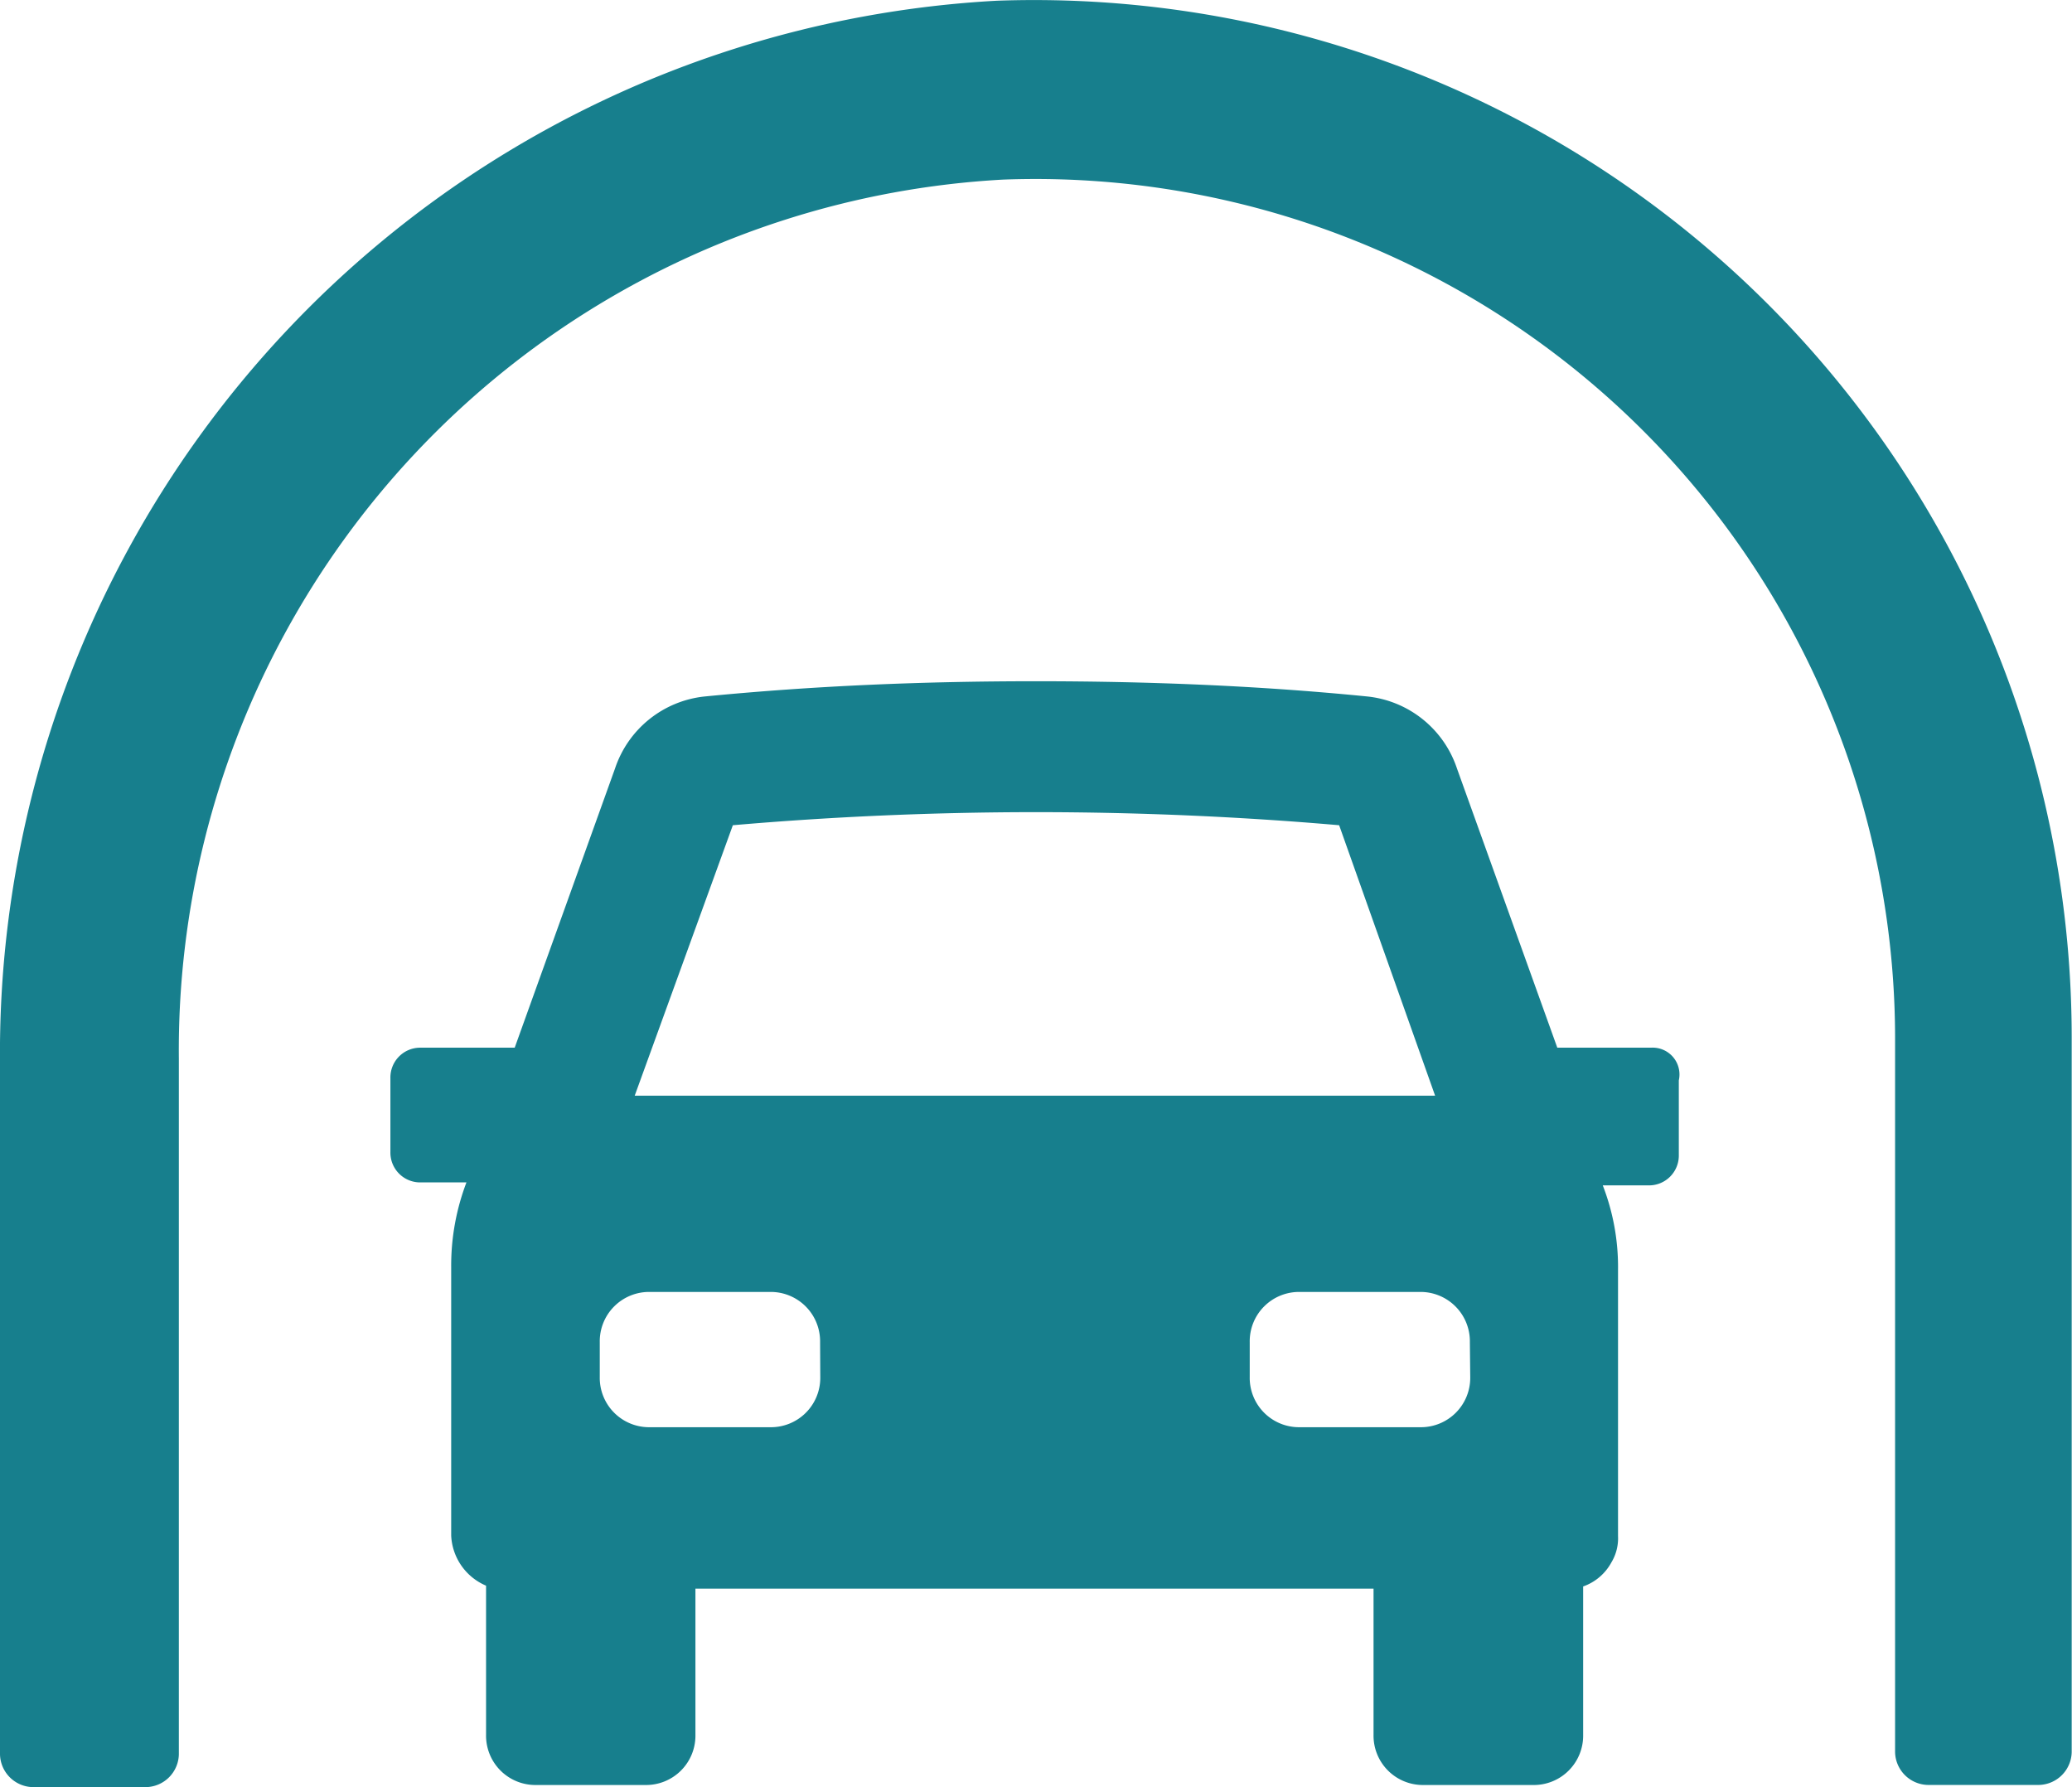
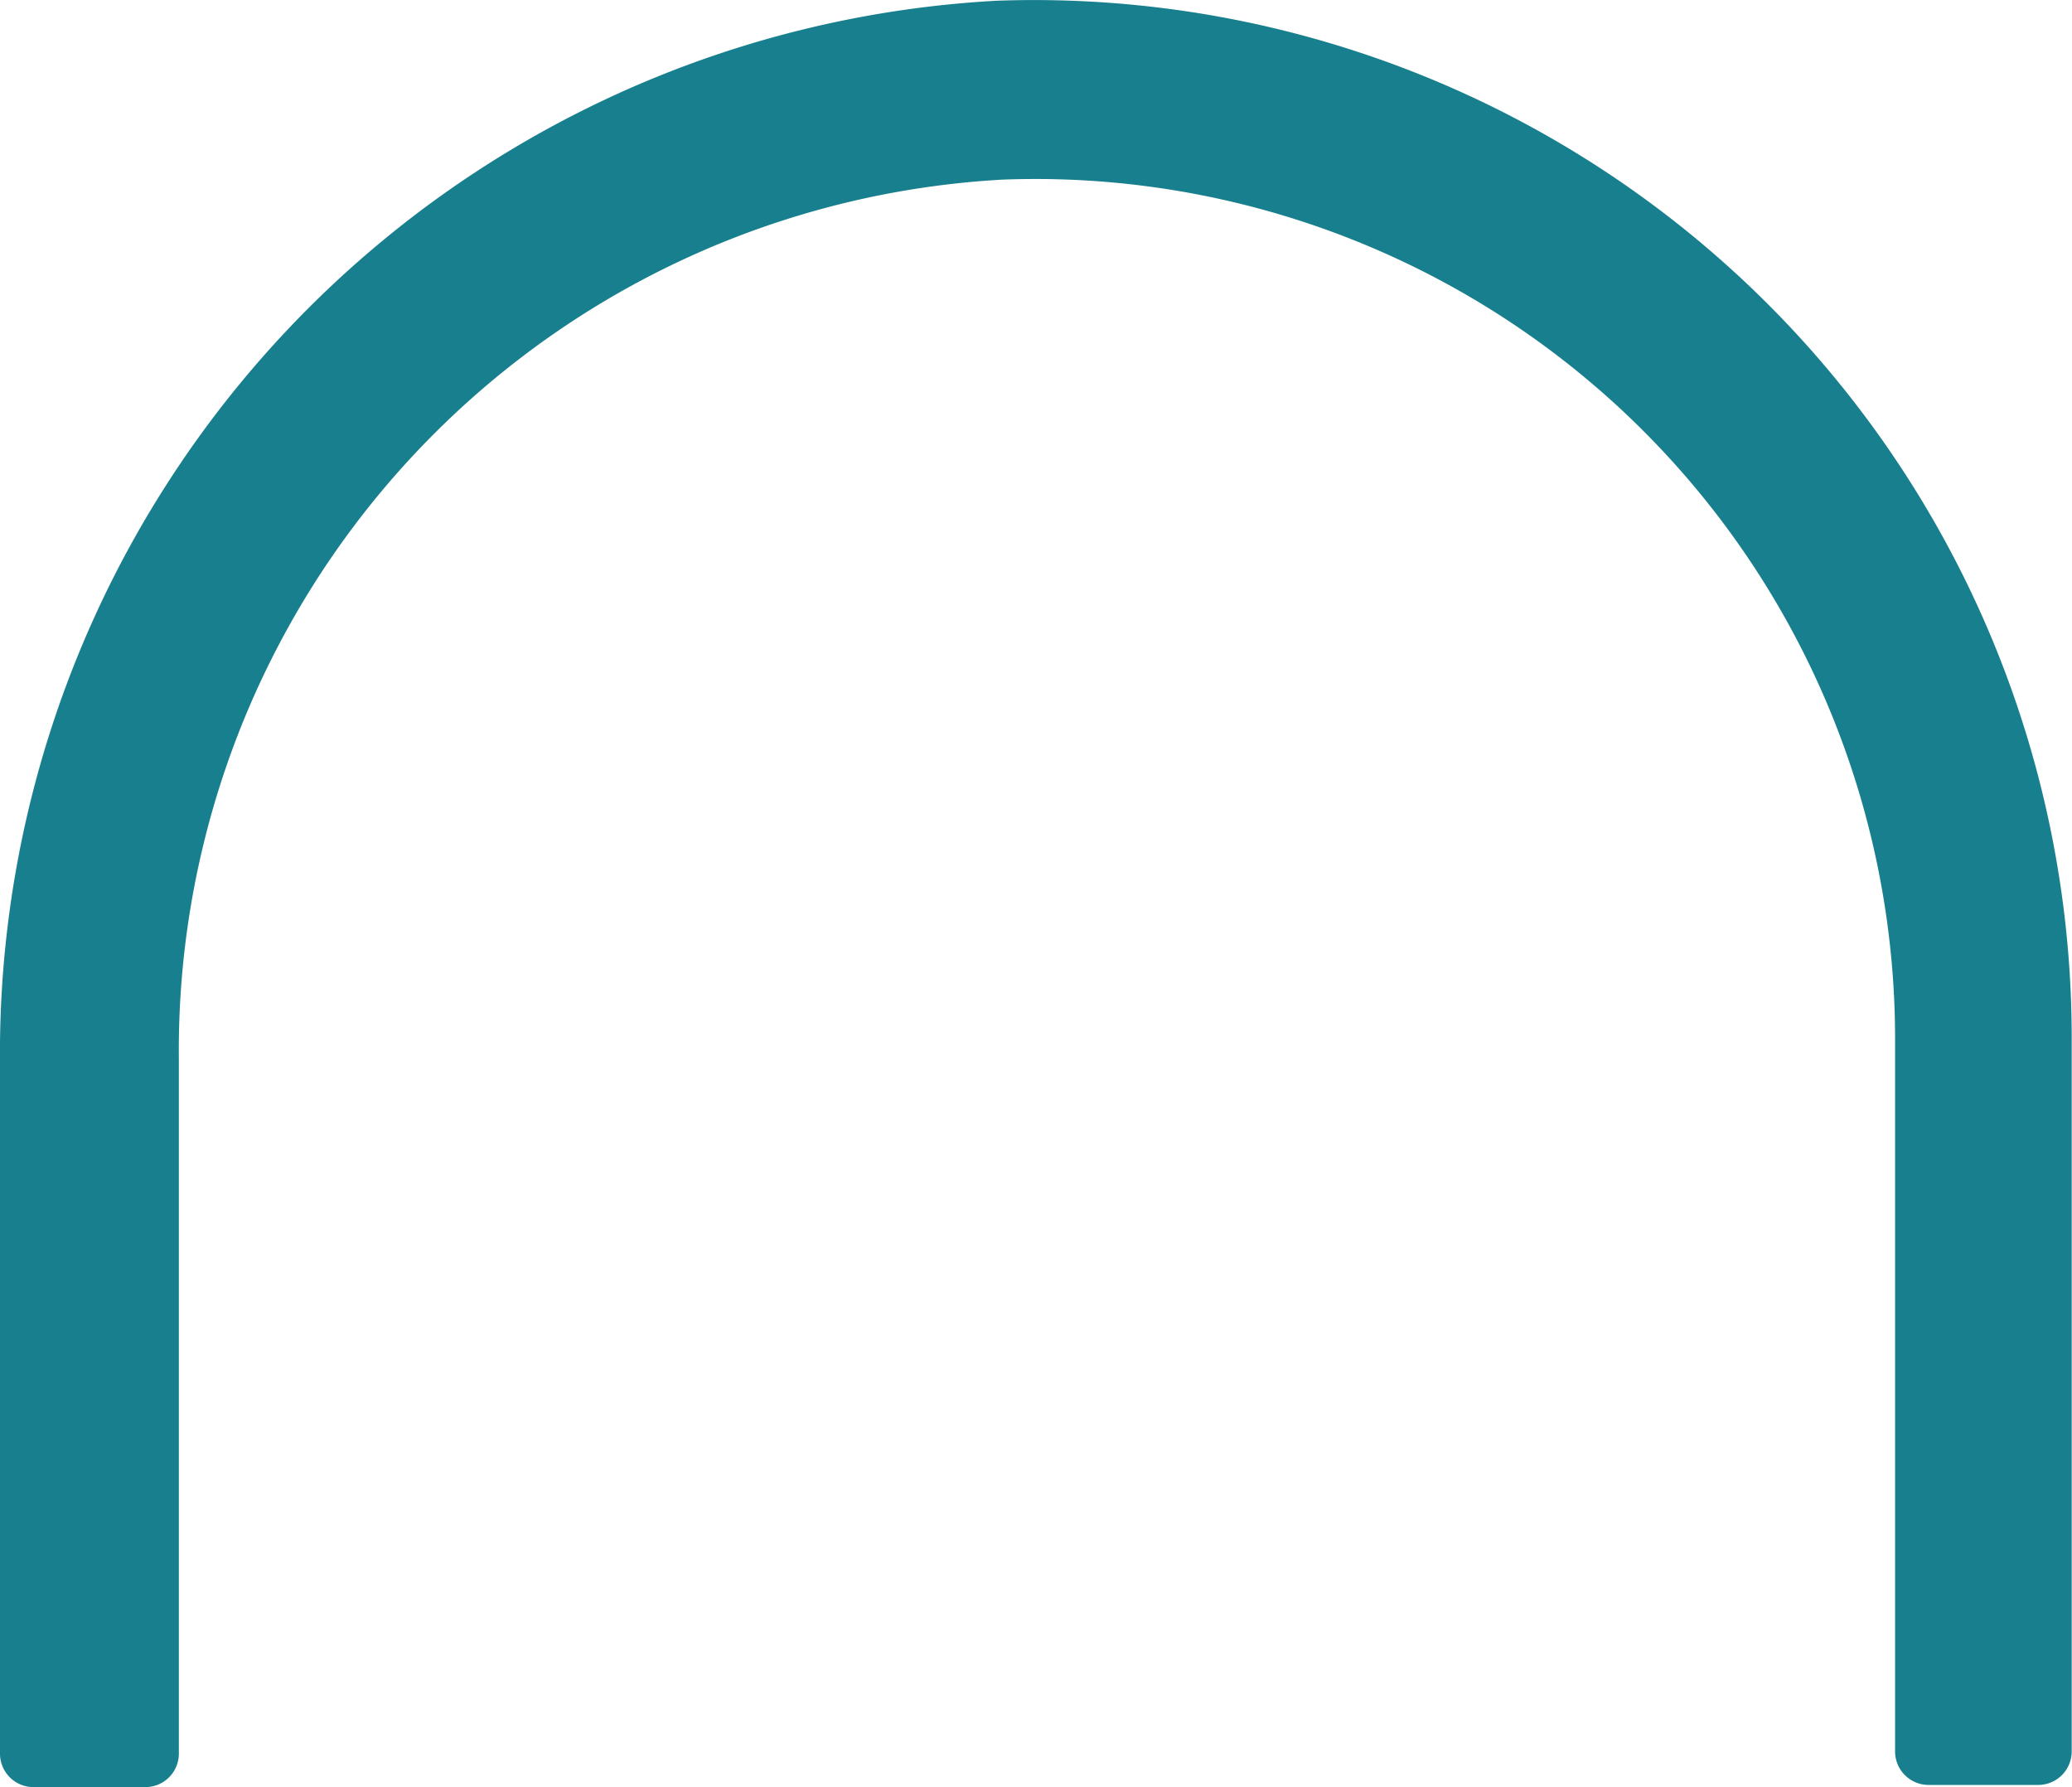
<svg xmlns="http://www.w3.org/2000/svg" width="34.222" height="29.515" viewBox="0 0 34.222 29.515">
  <g id="Group_272" data-name="Group 272" transform="translate(-2.5 -9.067)">
-     <path id="Path_292" data-name="Path 292" d="M41.222,46.352H39.673l-1.657-4.611a1.753,1.753,0,0,0-1.477-1.189c-1.8-.18-3.638-.252-5.476-.252s-3.638.072-5.476.252a1.753,1.753,0,0,0-1.477,1.189l-1.657,4.611H20.9a.492.492,0,0,0-.5.5v1.225a.492.492,0,0,0,.5.5h.756a3.863,3.863,0,0,0-.252,1.4v4.431a.945.945,0,0,0,.576.829V57.7a.815.815,0,0,0,.829.829h1.8a.815.815,0,0,0,.829-.829V55.286h11.2V57.7a.815.815,0,0,0,.829.829h1.8A.815.815,0,0,0,40.1,57.7V55.25a.852.852,0,0,0,.468-.4.768.768,0,0,0,.108-.432V50.026a3.732,3.732,0,0,0-.252-1.4h.756a.492.492,0,0,0,.5-.5V46.892A.443.443,0,0,0,41.222,46.352ZM26.056,42.678c1.657-.144,3.35-.216,5.007-.216s3.35.072,5.007.216l1.585,4.467H24.435ZM27.5,51.791a.815.815,0,0,1-.829.829H24.687a.815.815,0,0,1-.829-.829v-.576a.815.815,0,0,1,.829-.829h1.981a.815.815,0,0,1,.829.829Zm10.735,0a.815.815,0,0,1-.829.829H35.422a.815.815,0,0,1-.829-.829v-.576a.815.815,0,0,1,.829-.829H37.4a.815.815,0,0,1,.829.829Z" transform="translate(-11.452 -19.982)" fill="#177f8d" />
    <path id="Path_293" data-name="Path 293" d="M18.963,9.079A17.409,17.409,0,0,0,2.5,26.622V38.042a.554.554,0,0,0,.54.54H4.914a.554.554,0,0,0,.54-.54V26.55A14.4,14.4,0,0,1,19.071,12.033,14.2,14.2,0,0,1,33.8,26.19V38.006a.554.554,0,0,0,.54.54h1.837a.554.554,0,0,0,.54-.54V26.19A17.139,17.139,0,0,0,18.963,9.079Z" fill="#177f8d" />
  </g>
</svg>